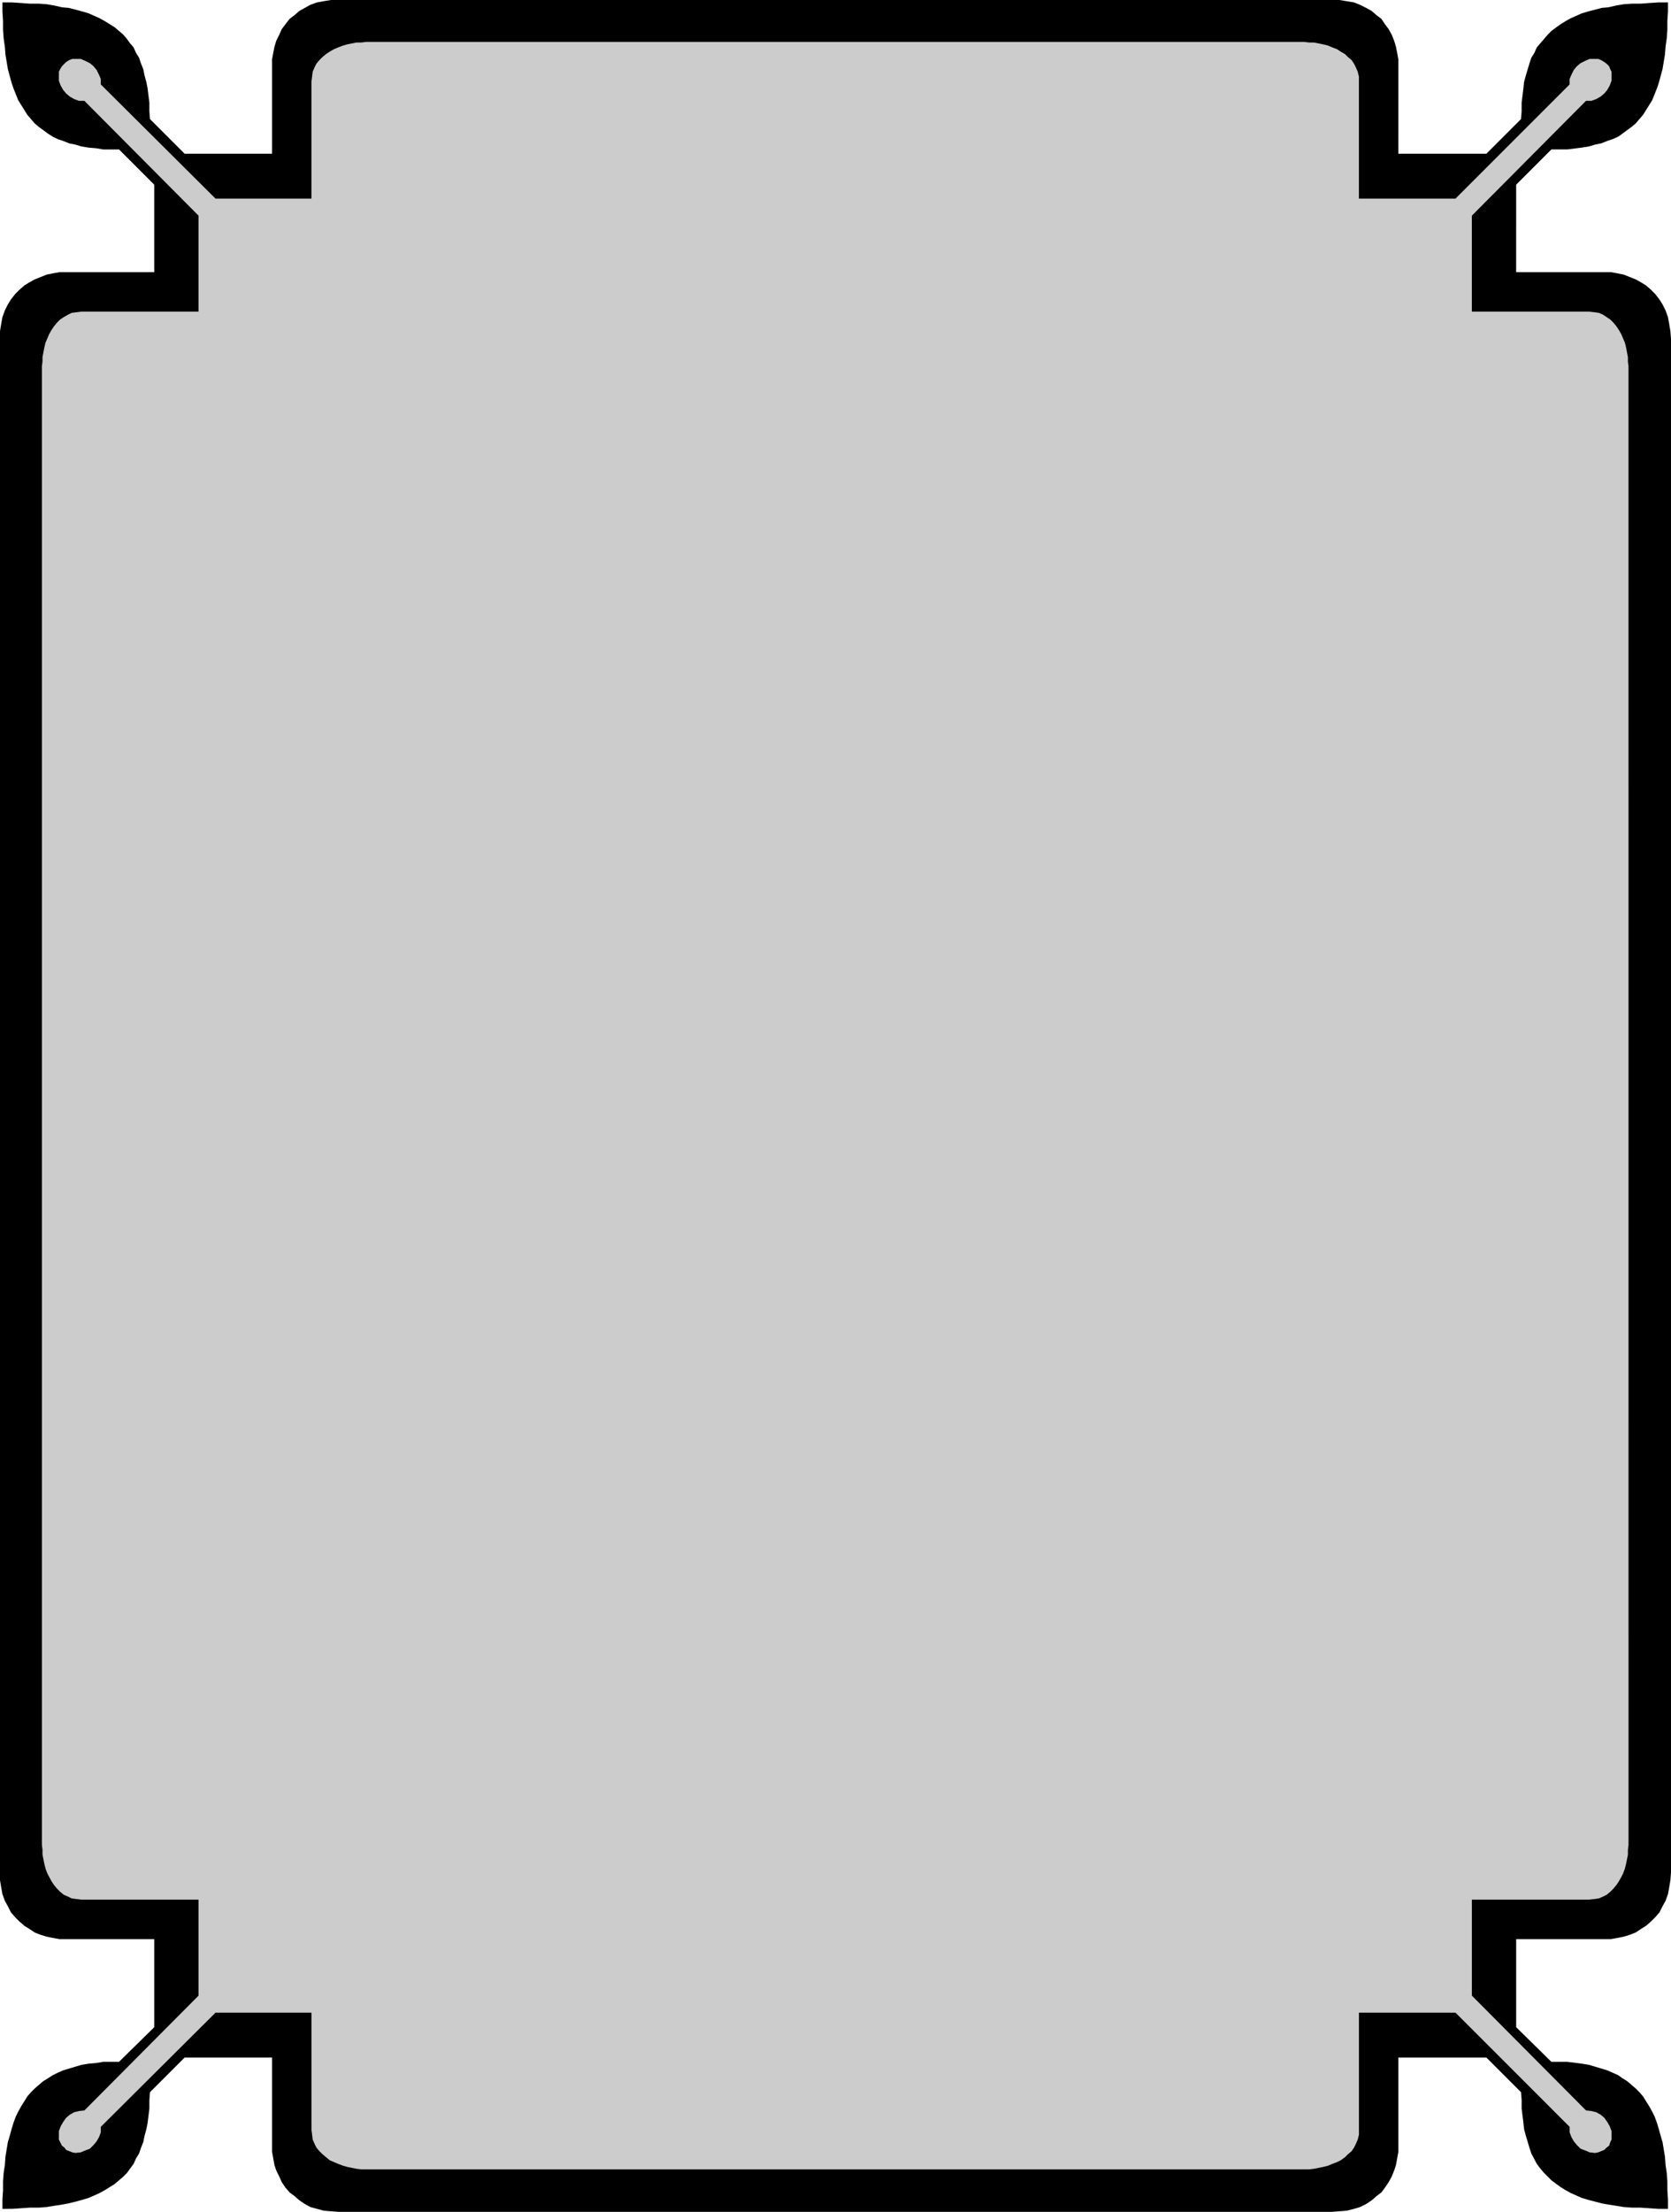
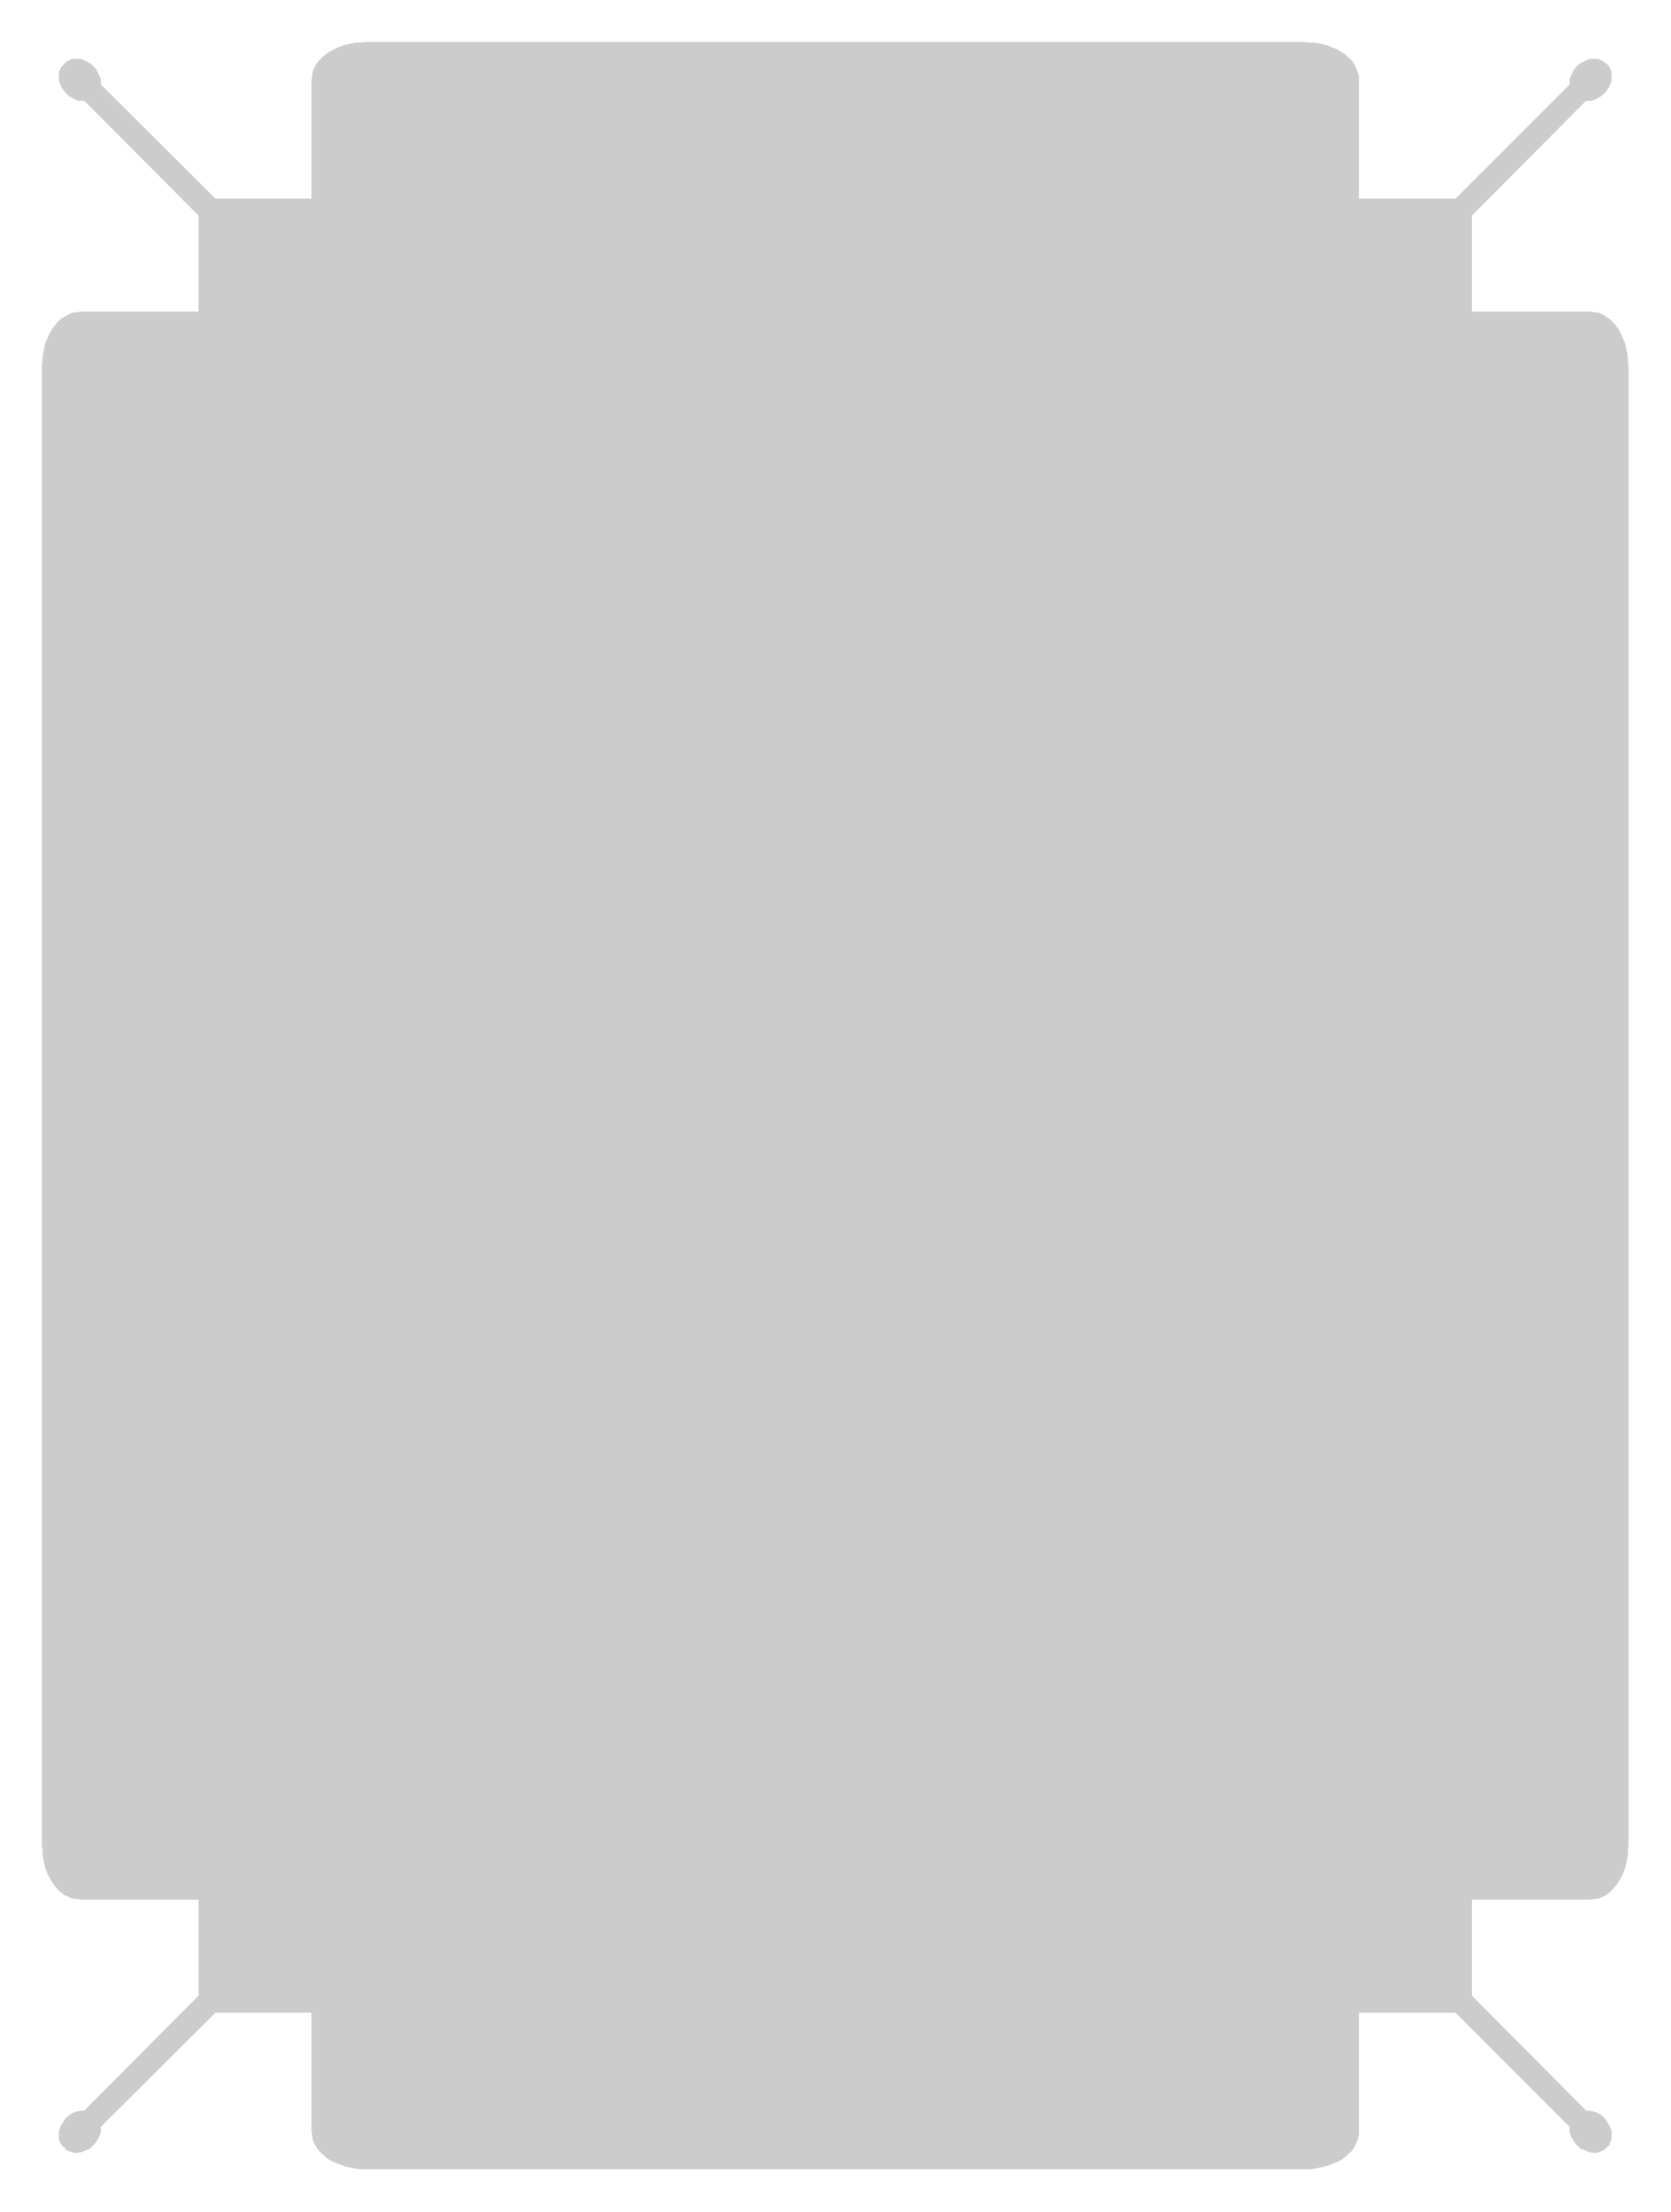
<svg xmlns="http://www.w3.org/2000/svg" xmlns:ns1="http://sodipodi.sourceforge.net/DTD/sodipodi-0.dtd" xmlns:ns2="http://www.inkscape.org/namespaces/inkscape" version="1.0" width="117.652mm" height="155.668mm" id="svg2" ns1:docname="Background 245.wmf">
  <ns1:namedview id="namedview2" pagecolor="#ffffff" bordercolor="#000000" borderopacity="0.25" ns2:showpageshadow="2" ns2:pageopacity="0.0" ns2:pagecheckerboard="0" ns2:deskcolor="#d1d1d1" ns2:document-units="mm" />
  <defs id="defs1">
    <pattern id="WMFhbasepattern" patternUnits="userSpaceOnUse" width="6" height="6" x="0" y="0" />
  </defs>
-   <path style="fill:#000000;fill-opacity:1;fill-rule:evenodd;stroke:none" d="m 0,498.024 v 2.101 l 0.323,1.939 0.323,1.778 0.646,1.778 0.808,1.454 0.808,1.616 1.131,1.293 1.131,1.131 1.293,1.131 1.293,0.808 1.454,0.97 1.616,0.646 1.616,0.485 1.616,0.323 1.777,0.323 h 1.777 23.429 v 23.431 l -9.372,9.211 H 29.569 27.469 l -1.939,0.323 -1.939,0.162 -1.939,0.323 -1.616,0.485 -1.616,0.485 -1.616,0.485 -1.454,0.646 -1.293,0.646 -1.293,0.808 -1.293,0.808 -1.131,0.97 -1.131,0.97 -0.969,0.97 -0.969,1.131 -0.808,1.293 -0.808,1.293 -0.808,1.454 -0.646,1.293 -0.646,1.778 -0.485,1.616 -0.485,1.778 -0.485,1.616 -0.323,1.939 -0.323,1.939 -0.162,2.262 -0.323,2.101 -0.162,2.262 v 2.262 l -0.162,2.585 v 2.424 H 3.232 l 2.424,-0.162 2.262,-0.162 h 2.424 l 2.101,-0.162 1.939,-0.323 2.101,-0.323 1.777,-0.323 1.939,-0.485 1.777,-0.485 1.616,-0.485 1.454,-0.646 1.454,-0.646 1.454,-0.808 1.293,-0.808 1.293,-0.808 1.131,-0.97 1.131,-0.97 0.969,-0.97 0.808,-1.131 0.969,-1.293 0.646,-1.454 0.808,-1.293 0.485,-1.454 0.646,-1.616 0.323,-1.616 0.485,-1.778 0.323,-1.616 0.485,-3.878 v -2.262 l 0.162,-2.101 9.21,-9.211 h 23.268 v 23.269 1.778 l 0.323,1.778 0.323,1.778 0.485,1.454 0.808,1.616 0.646,1.454 0.969,1.454 1.131,1.293 1.293,0.97 1.293,1.131 1.454,0.97 1.454,0.808 1.777,0.485 1.777,0.485 1.939,0.162 2.101,0.162 H 354.346 l 2.101,-0.162 1.939,-0.162 1.939,-0.485 1.616,-0.485 1.616,-0.808 1.454,-0.97 1.293,-1.131 1.293,-0.97 0.969,-1.293 0.969,-1.454 0.808,-1.454 0.646,-1.616 0.485,-1.454 0.323,-1.778 0.323,-1.778 v -1.778 -23.269 h 23.429 l 9.21,9.211 0.162,2.101 v 2.262 l 0.485,3.878 0.162,1.616 0.485,1.778 0.485,1.616 0.485,1.616 0.485,1.454 1.454,2.747 0.969,1.293 0.969,1.131 0.969,0.97 0.969,0.97 1.293,0.97 1.131,0.808 1.293,0.808 1.454,0.808 1.454,0.646 1.454,0.646 1.616,0.485 3.716,0.97 1.777,0.323 2.101,0.323 1.939,0.323 2.262,0.162 h 2.262 l 2.262,0.162 2.424,0.162 h 2.585 v -2.424 l -0.162,-2.585 v -2.262 l -0.162,-2.262 -0.323,-2.101 -0.162,-2.262 -0.323,-1.939 -0.323,-1.939 -0.485,-1.616 -0.485,-1.778 -0.485,-1.616 -0.646,-1.778 -0.646,-1.293 -0.808,-1.454 -0.808,-1.293 -0.808,-1.293 -0.969,-1.131 -0.969,-0.97 -1.131,-0.97 -1.131,-0.97 -1.293,-0.808 -1.131,-0.808 -1.454,-0.646 -1.454,-0.646 -1.616,-0.485 -1.616,-0.485 -1.616,-0.485 -1.939,-0.323 -3.878,-0.485 h -1.939 -2.262 l -9.372,-9.211 v -23.431 h 23.429 1.777 l 1.777,-0.323 1.616,-0.323 1.616,-0.485 1.616,-0.646 1.454,-0.97 1.293,-0.808 1.293,-1.131 1.131,-1.131 1.131,-1.293 0.808,-1.616 0.808,-1.454 0.646,-1.778 0.323,-1.778 0.323,-1.939 0.162,-2.101 V 90.168 l -0.162,-2.101 -0.323,-1.939 -0.323,-1.778 -0.646,-1.778 -0.808,-1.616 -0.808,-1.293 -1.131,-1.454 -1.131,-1.131 -1.293,-1.131 -1.293,-0.808 -1.454,-0.808 -1.616,-0.646 -1.616,-0.646 -1.616,-0.323 -1.777,-0.323 h -1.777 -23.429 V 49.124 l 9.372,-9.372 h 2.262 1.939 l 3.878,-0.485 1.939,-0.323 1.616,-0.485 1.616,-0.323 1.616,-0.646 1.454,-0.485 1.454,-0.646 1.131,-0.808 1.293,-0.97 1.131,-0.808 1.131,-0.97 0.969,-1.131 0.969,-1.131 0.808,-1.293 0.808,-1.293 0.808,-1.293 0.646,-1.616 0.646,-1.616 0.485,-1.454 0.485,-1.778 0.485,-1.778 0.323,-1.939 0.323,-1.939 0.162,-2.101 0.323,-2.262 0.162,-2.262 V 5.656 L 443.862,3.07 V 0.646 h -2.585 l -2.424,0.162 -2.262,0.162 h -2.262 l -2.262,0.162 -1.939,0.323 -2.101,0.485 -1.777,0.162 -3.716,0.97 -1.616,0.485 -1.454,0.646 -1.454,0.646 -1.454,0.808 -1.293,0.808 -1.131,0.808 -1.293,0.97 -0.969,0.97 -0.969,1.131 -0.969,1.131 -0.969,1.131 -0.646,1.454 -0.808,1.293 -0.485,1.454 -0.485,1.616 -0.485,1.616 -0.485,1.778 -0.162,1.616 -0.485,3.878 v 2.262 l -0.162,2.101 -9.21,9.211 h -23.429 V 17.613 15.836 l -0.323,-1.778 -0.323,-1.616 -0.485,-1.616 -0.646,-1.616 -0.808,-1.454 -0.969,-1.293 -0.969,-1.454 L 366.303,4.04 365.011,2.909 363.557,2.101 361.941,1.293 360.325,0.646 358.386,0.323 356.447,0 H 354.346 90.162 88.061 L 86.123,0.323 84.345,0.646 82.568,1.293 81.114,2.101 79.659,2.909 78.367,4.04 l -1.293,0.97 -1.131,1.454 -0.969,1.293 -0.646,1.454 -0.808,1.616 -0.485,1.616 -0.323,1.616 -0.323,1.778 v 1.778 23.269 H 49.121 l -9.21,-9.211 -0.162,-2.101 V 27.309 L 39.264,23.431 38.941,21.815 38.456,20.037 38.133,18.421 37.487,16.805 37.002,15.351 36.194,14.058 35.548,12.604 34.578,11.473 33.77,10.342 32.801,9.211 31.67,8.241 30.539,7.272 29.246,6.464 27.953,5.656 26.499,4.848 25.045,4.201 23.591,3.555 21.975,3.07 20.198,2.585 18.259,2.101 16.481,1.939 14.381,1.454 12.442,1.131 10.341,0.97 H 7.917 L 5.655,0.808 3.232,0.646 H 0.646 V 3.07 l 0.162,2.585 v 2.262 l 0.162,2.262 0.323,2.262 0.162,2.101 0.323,1.939 0.323,1.939 0.485,1.778 0.485,1.778 0.485,1.454 0.646,1.616 0.646,1.616 0.808,1.293 0.808,1.293 0.808,1.293 0.969,1.131 0.969,1.131 1.131,0.97 1.131,0.808 1.293,0.97 1.293,0.808 1.293,0.646 1.454,0.485 1.616,0.646 1.616,0.323 1.616,0.485 1.939,0.323 1.939,0.162 1.939,0.323 h 2.101 2.101 L 41.041,49.124 V 72.393 H 17.612 15.835 l -1.777,0.323 -1.616,0.323 -1.616,0.646 -1.616,0.646 -1.454,0.808 -1.293,0.808 -1.293,1.131 -1.131,1.131 -1.131,1.454 L 2.101,80.957 1.293,82.573 0.646,84.351 0.323,86.128 0,88.067 v 2.101 z" id="path1" />
  <path style="fill:#cccccc;fill-opacity:1;fill-rule:evenodd;stroke:none" d="m 11.149,490.752 0.162,1.293 v 1.293 l 0.485,2.424 0.323,1.293 0.485,1.293 1.131,2.101 0.646,0.97 0.808,0.97 0.808,0.808 0.969,0.808 1.131,0.485 0.969,0.485 1.293,0.162 1.293,0.162 h 31.185 v 25.531 l -30.377,30.541 -1.454,0.162 -1.293,0.323 -1.131,0.646 -0.969,0.808 -0.808,1.131 -0.646,1.131 -0.485,1.293 v 1.293 0.97 l 0.323,0.646 0.485,0.97 0.646,0.485 0.485,0.646 0.808,0.323 0.808,0.323 0.808,0.162 1.454,-0.162 1.131,-0.485 1.293,-0.485 0.969,-0.97 0.808,-0.97 0.646,-1.131 0.485,-1.293 v -1.454 l 30.539,-30.379 h 25.53 v 31.187 l 0.162,1.293 0.162,1.293 0.485,1.131 0.485,0.97 0.808,0.97 0.808,0.808 0.969,0.808 0.969,0.808 2.262,0.97 1.293,0.485 1.131,0.323 2.424,0.485 1.293,0.162 h 1.293 249.642 1.293 l 1.293,-0.162 2.424,-0.485 1.293,-0.323 1.131,-0.485 1.293,-0.485 0.969,-0.485 1.131,-0.808 0.808,-0.808 0.969,-0.808 0.646,-0.97 0.485,-0.97 0.485,-1.131 0.323,-1.293 v -1.293 -31.187 h 25.691 l 30.377,30.379 v 1.454 l 0.485,1.293 0.646,1.131 0.808,0.97 0.969,0.97 1.293,0.485 1.131,0.485 1.454,0.162 0.808,-0.162 0.808,-0.323 0.808,-0.323 0.646,-0.646 0.646,-0.485 0.323,-0.97 0.323,-0.646 v -0.97 -1.293 l -0.485,-1.293 -0.646,-1.131 -0.808,-1.131 -0.969,-0.808 -1.131,-0.646 -1.293,-0.323 -1.454,-0.162 -30.377,-30.541 v -25.531 h 31.185 l 1.454,-0.162 1.131,-0.162 1.131,-0.485 0.969,-0.485 0.969,-0.808 0.808,-0.808 0.808,-0.97 0.646,-0.97 0.646,-1.131 0.485,-0.97 0.485,-1.293 0.323,-1.293 0.485,-2.424 v -1.293 l 0.162,-1.293 V 97.439 l -0.162,-1.293 v -1.131 l -0.485,-2.585 -0.323,-1.293 -0.485,-1.131 -0.485,-1.131 -0.646,-1.131 -0.646,-0.97 -0.808,-0.97 -0.808,-0.808 -0.969,-0.646 -0.969,-0.646 -1.131,-0.485 -1.131,-0.162 -1.454,-0.162 H 391.672 V 57.365 L 422.049,26.824 h 1.454 l 1.293,-0.485 1.131,-0.646 0.969,-0.808 0.808,-0.97 0.646,-1.131 0.485,-1.293 v -1.454 -0.97 l -0.323,-0.646 -0.323,-0.808 -0.646,-0.646 -0.646,-0.485 -0.808,-0.485 -0.808,-0.323 h -0.808 -1.454 l -1.131,0.485 -1.293,0.646 -0.969,0.808 -0.808,0.97 -0.646,1.293 -0.485,1.131 v 1.454 l -30.377,30.379 H 361.618 V 21.653 20.36 l -0.323,-1.293 -0.485,-1.131 -0.485,-0.97 -0.646,-0.97 -0.969,-0.808 -0.808,-0.808 -1.131,-0.646 -0.969,-0.646 -1.293,-0.485 -1.131,-0.485 -1.293,-0.323 -2.424,-0.485 H 348.368 l -1.293,-0.162 H 97.433 l -1.293,0.162 h -1.293 l -2.424,0.485 -1.131,0.323 -1.293,0.485 -1.131,0.485 -1.131,0.646 -0.969,0.646 -0.969,0.808 -0.808,0.808 -0.808,0.97 -0.485,0.97 -0.485,1.131 -0.162,1.293 -0.162,1.293 V 52.84 H 57.361 L 26.822,22.461 v -1.454 l -0.485,-1.131 -0.646,-1.293 -0.808,-0.97 -0.969,-0.808 -1.293,-0.646 -1.131,-0.485 h -1.454 -0.808 l -0.808,0.323 -0.808,0.485 -0.485,0.485 -0.646,0.646 -0.485,0.808 -0.323,0.646 v 0.97 1.454 l 0.485,1.293 0.646,1.131 0.808,0.97 0.969,0.808 1.131,0.646 1.293,0.485 h 1.454 L 52.837,57.365 V 82.896 H 21.652 l -1.293,0.162 -1.293,0.162 -0.969,0.485 -1.131,0.646 -0.969,0.646 -0.808,0.808 -0.808,0.97 -0.646,0.97 -0.646,1.131 -0.485,1.131 -0.485,1.131 -0.323,1.293 -0.485,2.585 v 1.131 l -0.162,1.293 z" id="path2" />
</svg>